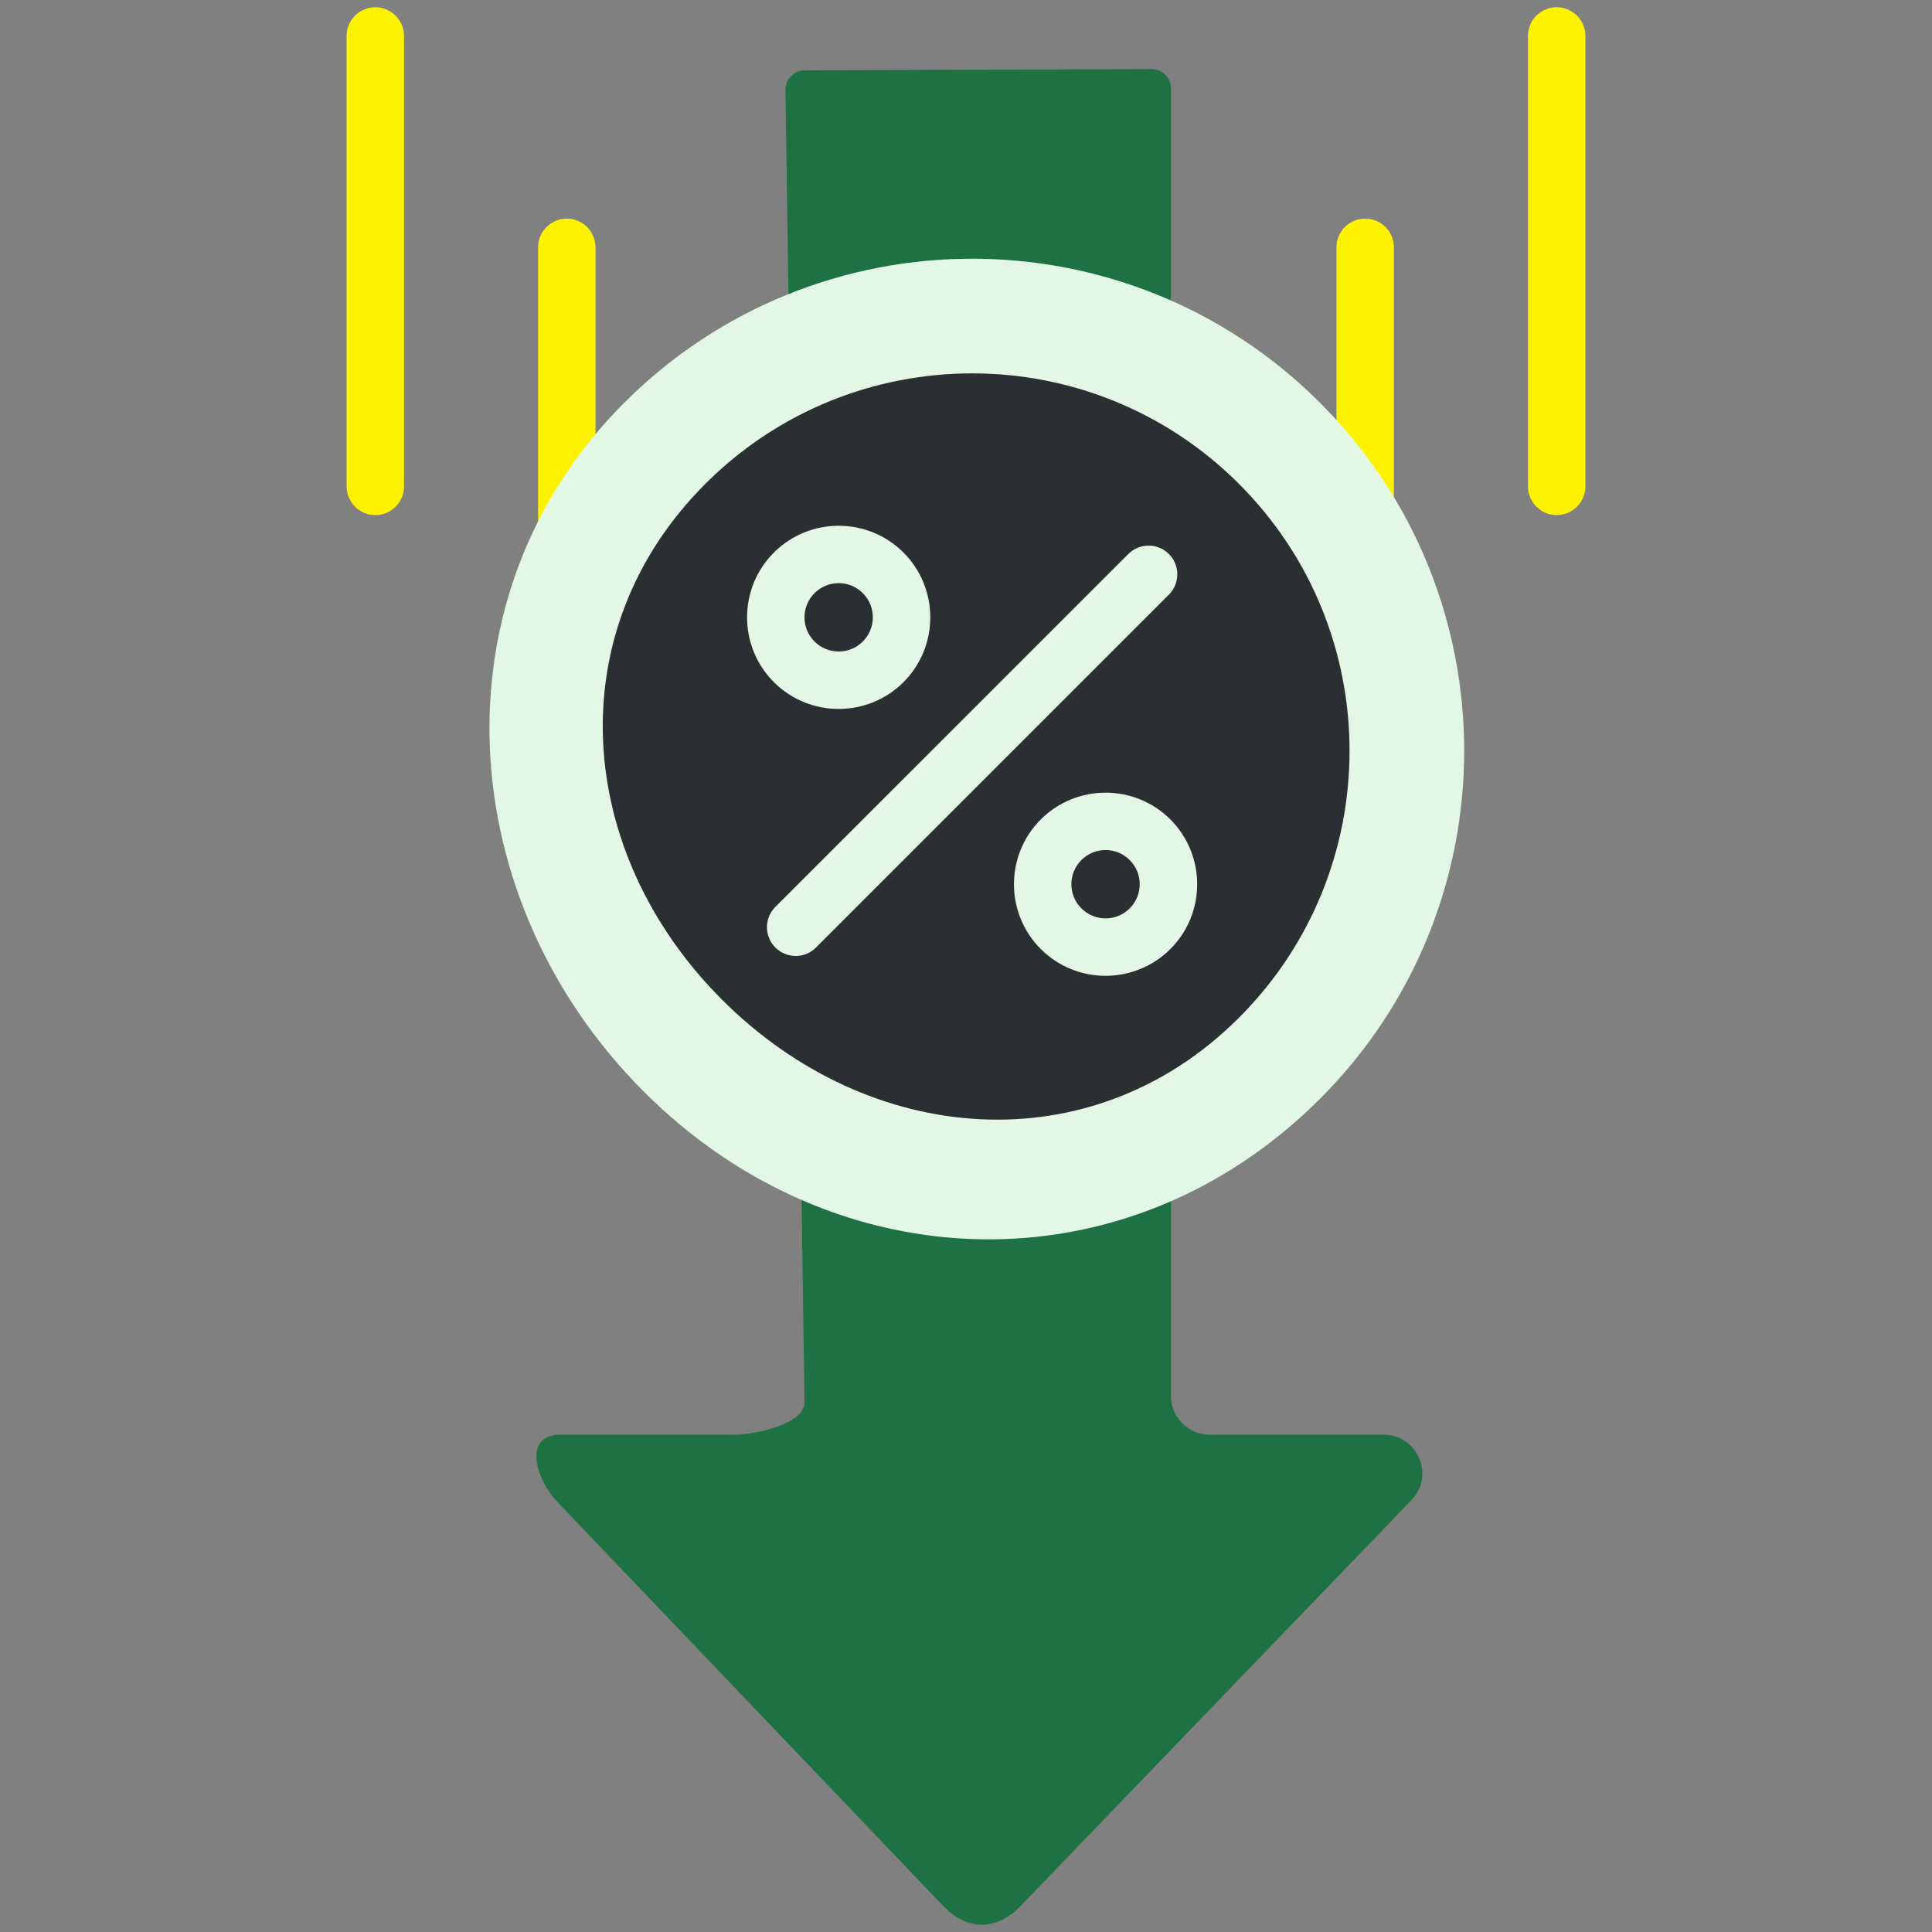
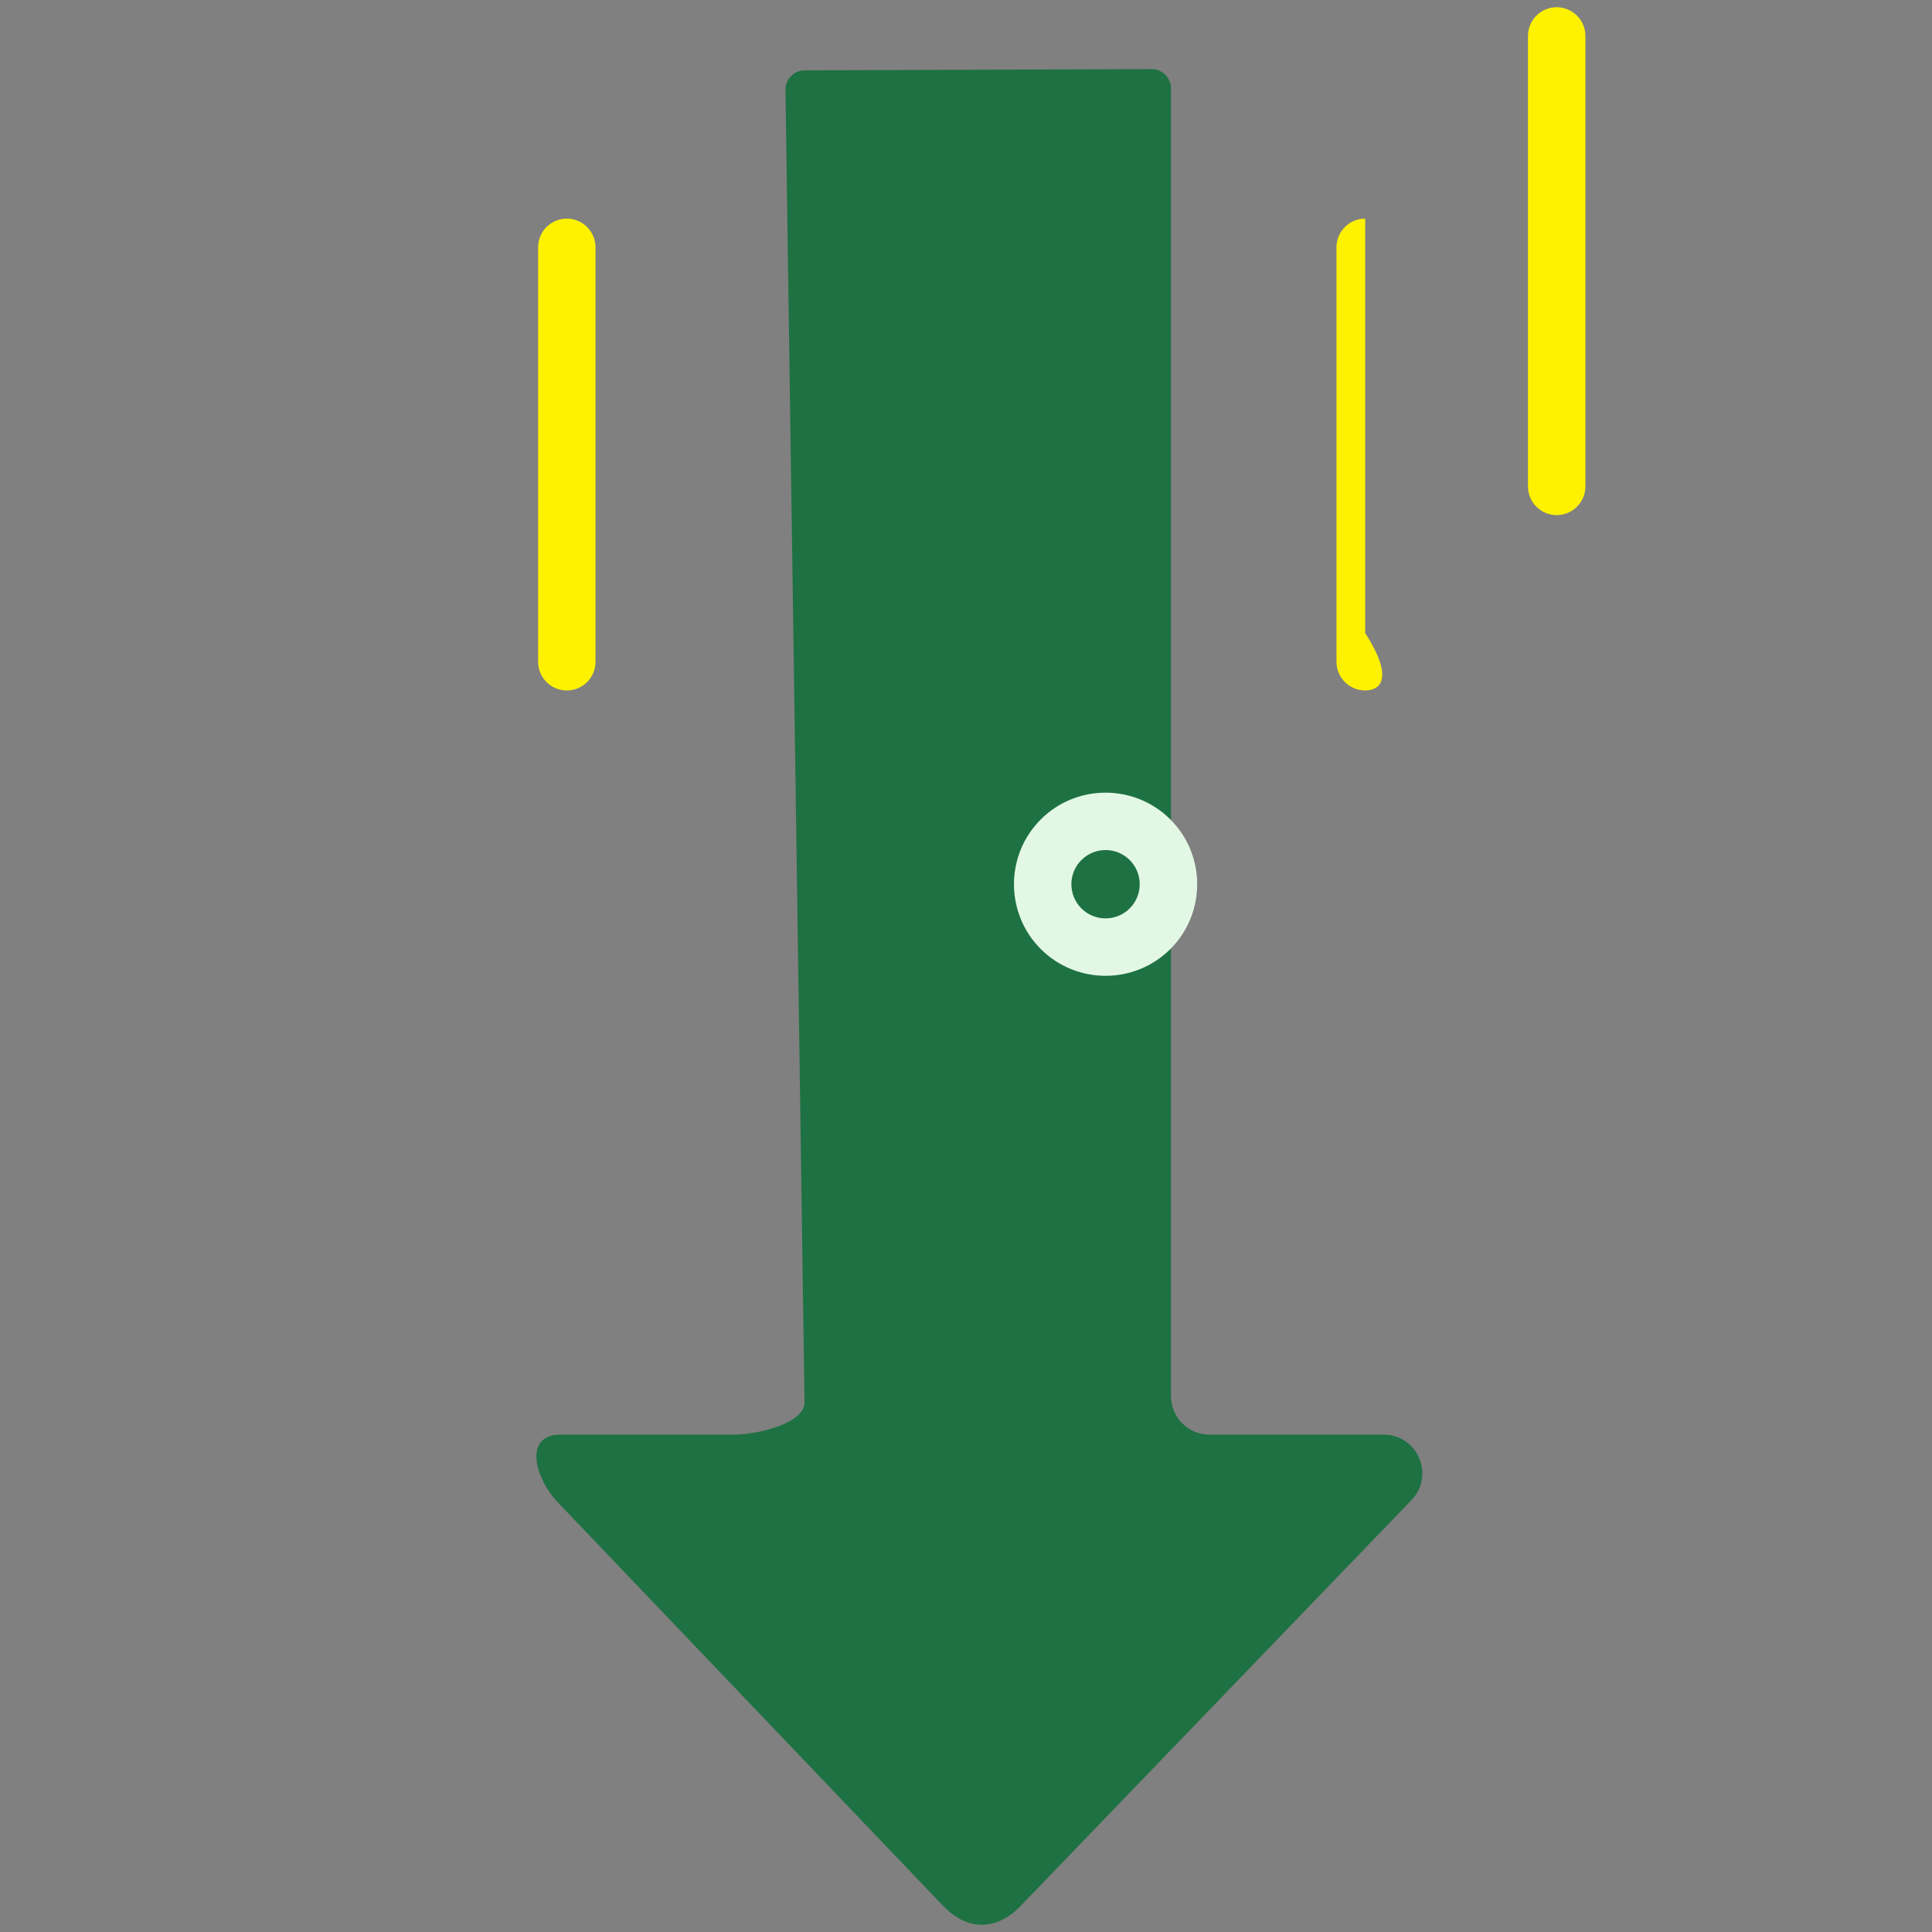
<svg xmlns="http://www.w3.org/2000/svg" version="1.1" x="0px" y="0px" viewBox="0 0 500 500" style="enable-background:new 0 0 500 500;" xml:space="preserve">
  <rect x="0" y="0" width="500" height="500" fill="#808080" stroke="none" />
  <style type="text/css">
	.st0{fill:#1E7142;}
	.st1{fill:#FEF201;}
	.st2{fill:#E3F8E4;}
	.st3{fill:#2B2F32;}
	.st4{fill:#FFFFFF;}
</style>
  <g id="Layer_1">
</g>
  <g id="Layer_6">
    <path class="st0" d="M264.46,492.92l100.82-104.69c6.12-6.35,1.62-16.94-7.2-16.94h-45.04c-5.52,0-10-4.48-10-10V60.16V22.88   c0-2.77-2.25-5.01-5.02-5l-89.76,0.33c-2.78,0.01-5.02,2.29-4.98,5.07l4.93,339.69c0,5.52-12.54,8.31-18.06,8.31H145.1   c-0.55,0-1.07,0.04-1.59,0.12c-7.75,1.18-4.8,11.55,0.94,17.51l99.44,104.13C254.92,504.57,264.46,492.92,264.46,492.92z" />
    <g>
-       <path class="st1" d="M353.31,178.69c-4.11,0-7.43-3.33-7.43-7.43V64.01c0-4.11,3.33-7.43,7.43-7.43s7.43,3.33,7.43,7.43v107.25    C360.74,175.37,357.42,178.69,353.31,178.69z" />
+       <path class="st1" d="M353.31,178.69c-4.11,0-7.43-3.33-7.43-7.43V64.01c0-4.11,3.33-7.43,7.43-7.43v107.25    C360.74,175.37,357.42,178.69,353.31,178.69z" />
    </g>
    <g>
      <path class="st1" d="M402.87,133.31c-4.11,0-7.43-3.33-7.43-7.43V9.3c0-4.11,3.33-7.43,7.43-7.43s7.43,3.33,7.43,7.43v116.58    C410.3,129.98,406.97,133.31,402.87,133.31z" />
    </g>
    <g>
      <path class="st1" d="M146.69,178.69c-4.11,0-7.43-3.33-7.43-7.43V64.01c0-4.11,3.33-7.43,7.43-7.43s7.43,3.33,7.43,7.43v107.25    C154.12,175.37,150.79,178.69,146.69,178.69z" />
    </g>
    <g>
-       <path class="st1" d="M97.13,133.31c-4.11,0-7.43-3.33-7.43-7.43V9.3c0-4.11,3.33-7.43,7.43-7.43s7.43,3.33,7.43,7.43v116.58    C104.57,129.98,101.24,133.31,97.13,133.31z" />
-     </g>
-     <path class="st2" d="M341.64,104.25c-49.73-49.73-130.37-49.73-180.11,0s-44.64,128.53,5.09,178.26s125.28,51.58,175.01,1.84   S391.37,153.99,341.64,104.25L341.64,104.25z" />
-     <path class="st3" d="M320.66,125.24c-38.15-38.15-99.99-38.15-138.14,0s-33.79,95.35,4.35,133.49s95.64,42.79,133.78,4.65   C358.8,225.23,358.8,163.38,320.66,125.24L320.66,125.24z" />
+       </g>
    <g>
      <g>
-         <path class="st2" d="M217.05,183.47c-6.07,0-12.15-2.31-16.77-6.93c-9.25-9.25-9.25-24.29,0-33.54c9.25-9.24,24.29-9.25,33.54,0     c9.25,9.25,9.25,24.29,0,33.54C229.19,181.16,223.12,183.47,217.05,183.47z M217.05,150.92c-2.27,0-4.53,0.86-6.26,2.59     c-3.45,3.45-3.45,9.06,0,12.51c3.45,3.45,9.06,3.45,12.51,0c3.45-3.45,3.45-9.06,0-12.51     C221.58,151.78,219.31,150.92,217.05,150.92L217.05,150.92z" />
-       </g>
+         </g>
      <g>
        <path class="st2" d="M286.12,252.54c-6.07,0-12.14-2.31-16.77-6.93c-9.25-9.25-9.25-24.29,0-33.54c9.25-9.24,24.29-9.24,33.54,0     c9.25,9.25,9.25,24.29,0,33.54C298.26,250.23,292.19,252.54,286.12,252.54L286.12,252.54z M286.12,219.99     c-2.26,0-4.53,0.86-6.26,2.59c-3.45,3.45-3.45,9.06,0,12.51c3.45,3.45,9.06,3.45,12.51,0c3.45-3.45,3.45-9.06,0-12.51     C290.65,220.86,288.38,219.99,286.12,219.99L286.12,219.99z" />
      </g>
      <g>
-         <path class="st2" d="M205.92,247.4c-1.9,0-3.8-0.73-5.26-2.18c-2.9-2.9-2.9-7.61,0-10.51L292,143.38c2.9-2.9,7.61-2.9,10.51,0     c2.9,2.9,2.9,7.61,0,10.51l-91.33,91.33C209.73,246.68,207.82,247.4,205.92,247.4L205.92,247.4z" />
-       </g>
+         </g>
    </g>
  </g>
</svg>